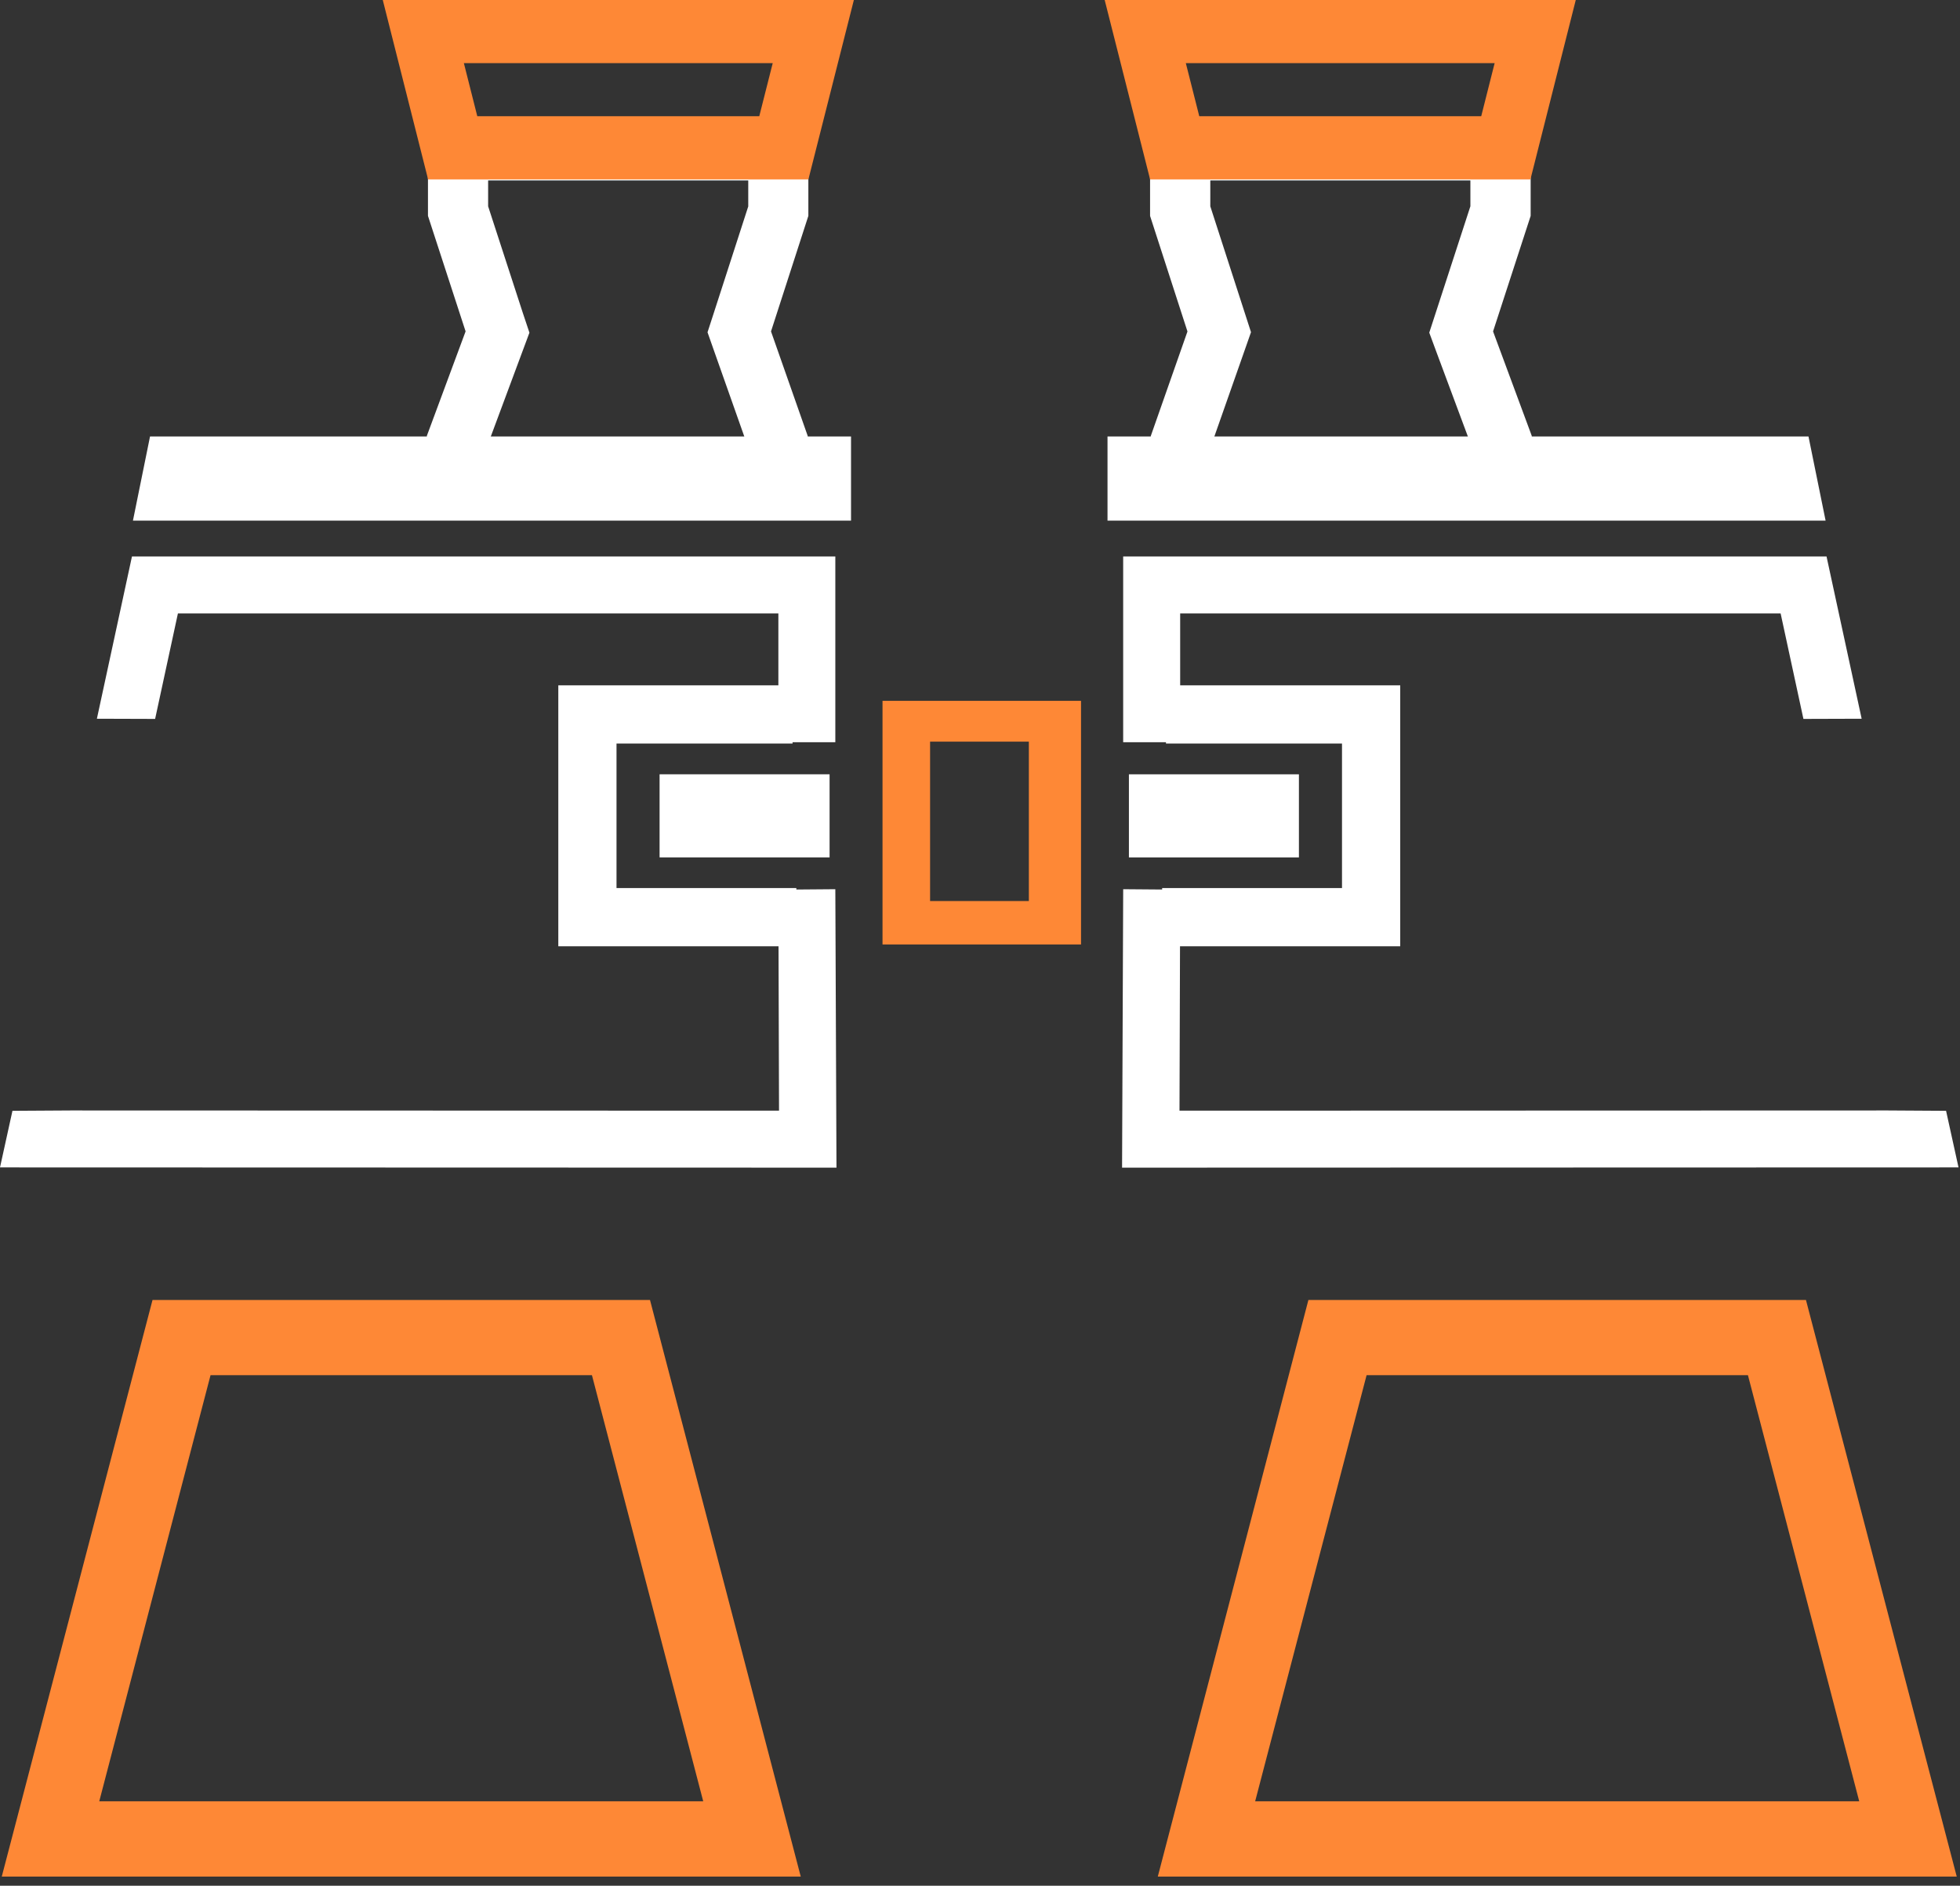
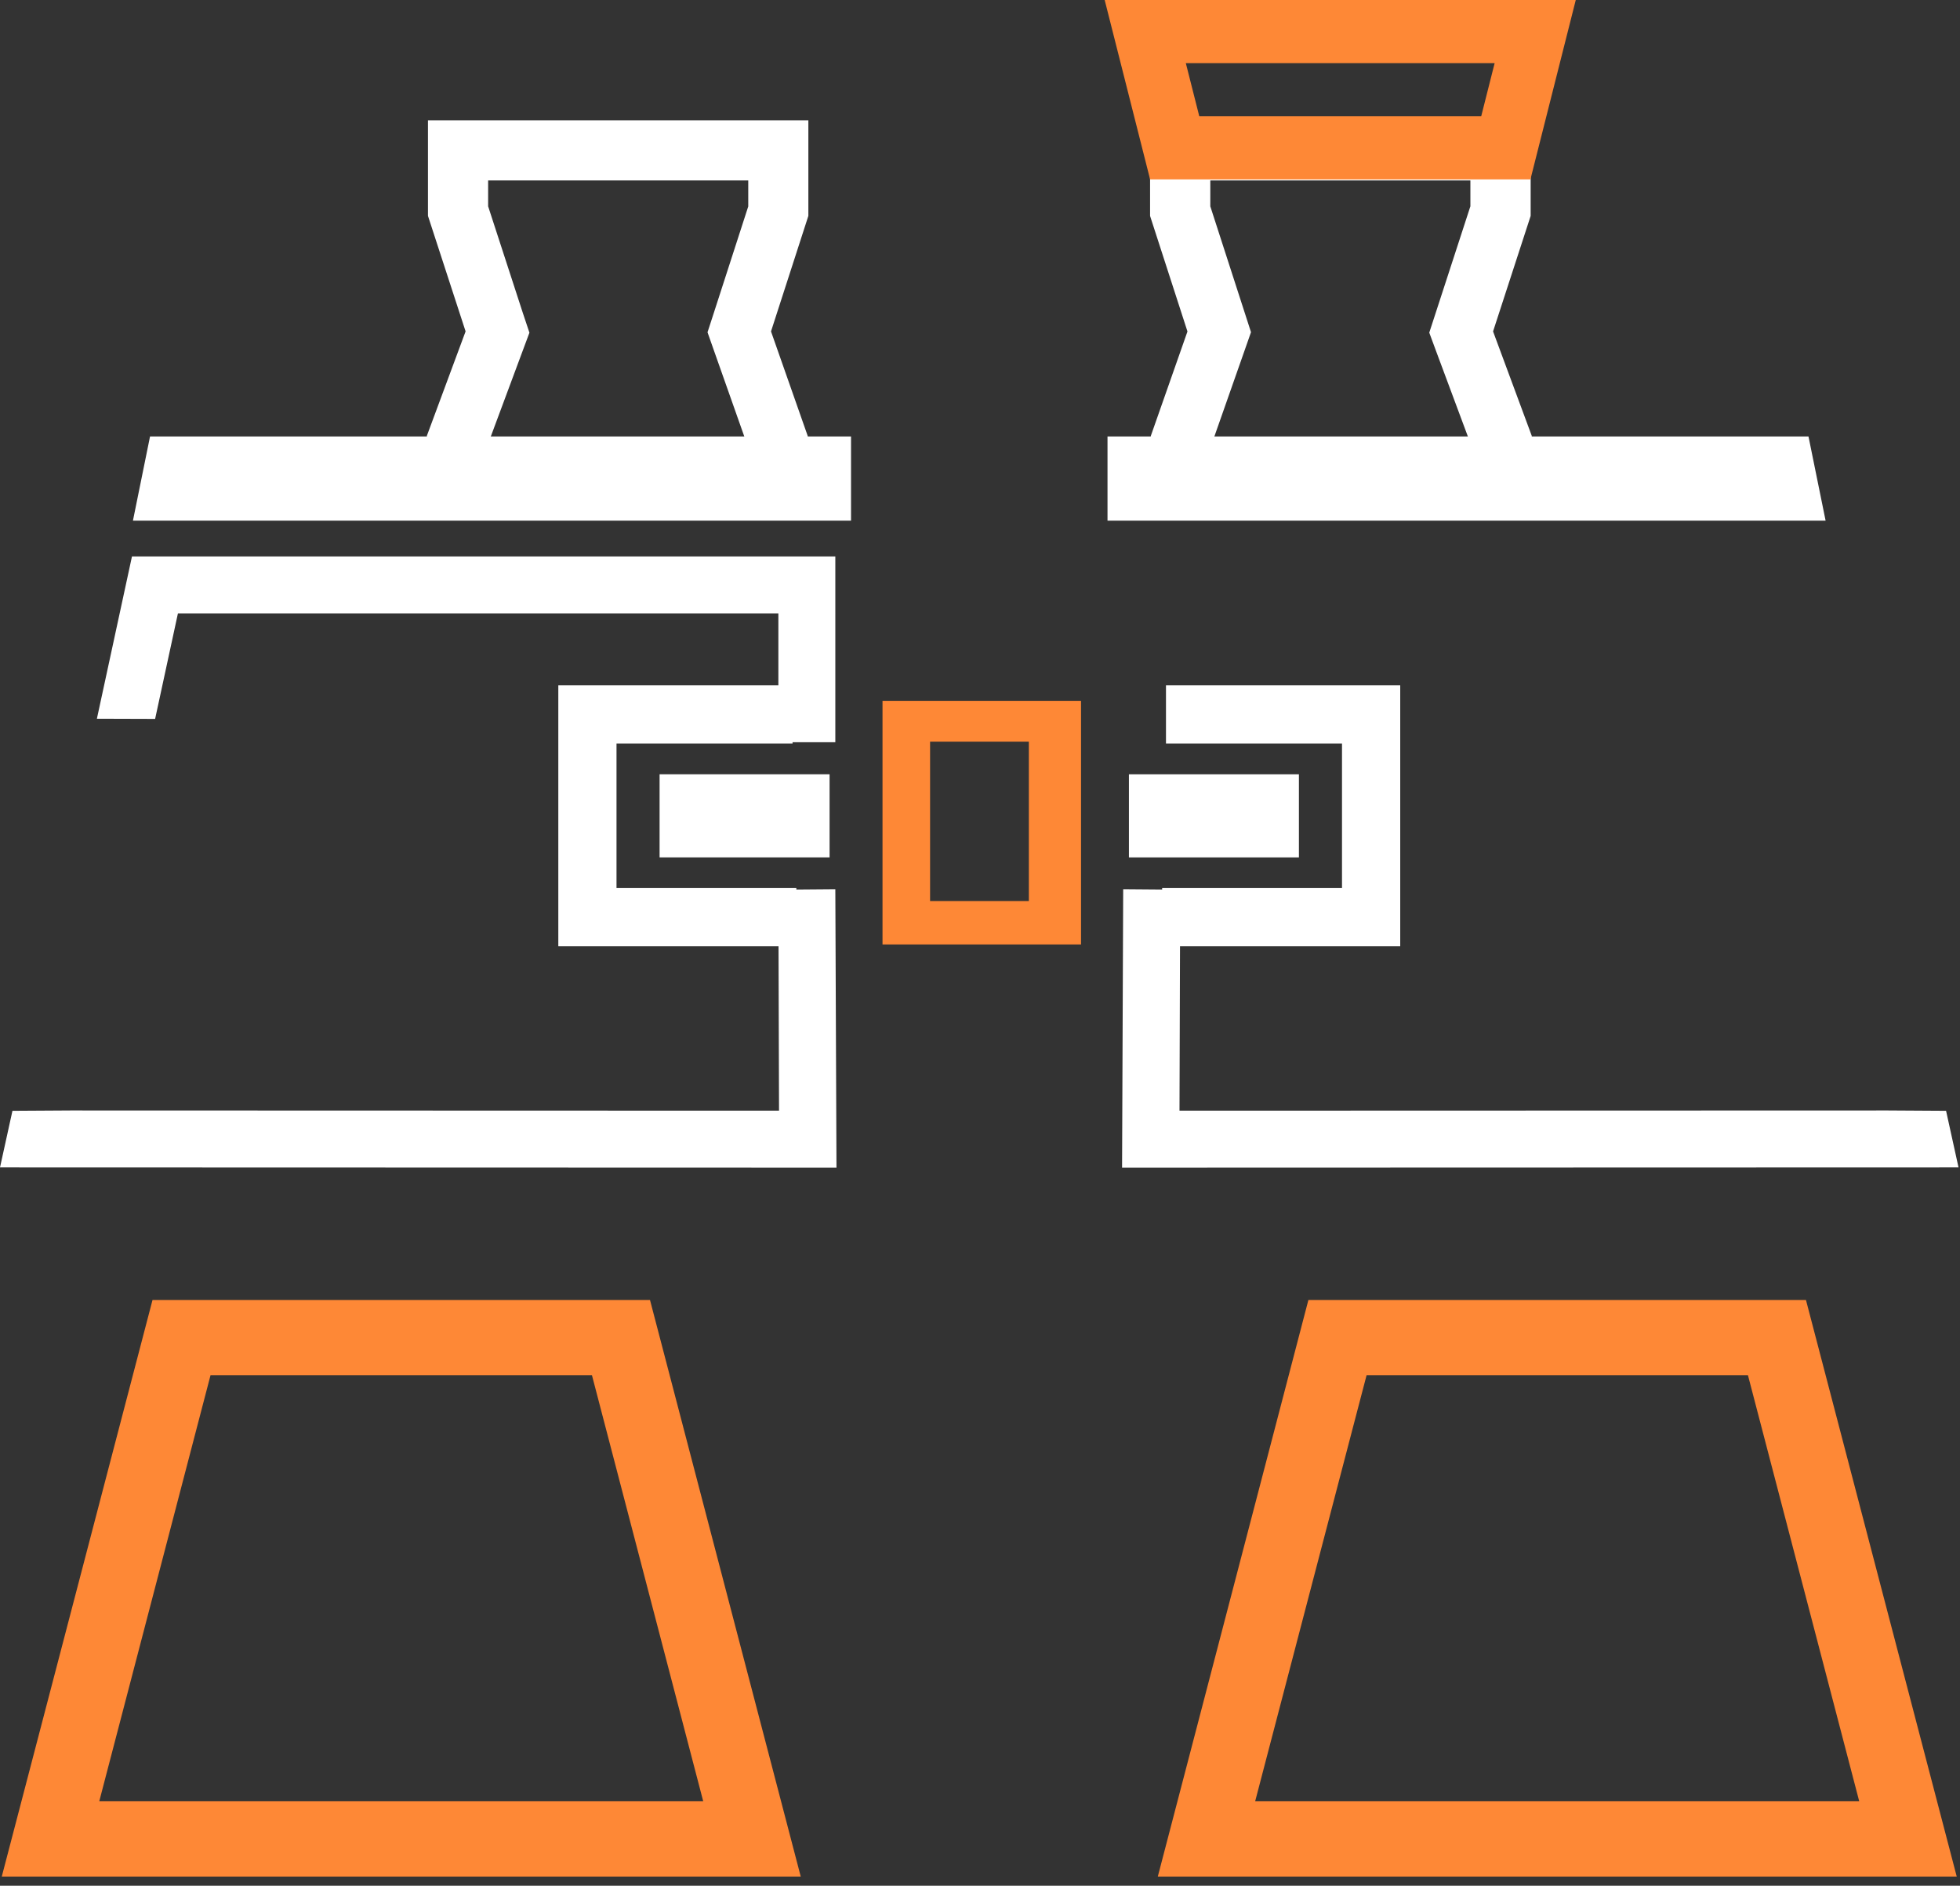
<svg xmlns="http://www.w3.org/2000/svg" width="212" height="204" fill="none">
  <rect width="100%" height="100%" fill="#333333" stroke="none" />
  <path d="M159.042 19.518v2.798l-4.448 13.67.784 2.122 3.579 9.614h-27.784l3.413-9.715.726-2.072-4.402-13.616v-2.8h28.135-.003Zm-34.665-6.507.019 2.19v8.16l4.044 12.499-3.969 11.312.267 7.063h41.184l-.244-7.09-4.183-11.292 4.066-12.496V13.011h-41.184Z" fill="#fff" />
  <path d="M119.792 56.322h77.671l-1.851-9.103h-75.82v9.103Z" fill="#fff" />
  <path d="M140.495 83.765h-18.388v8.99h18.388v-8.99Z" fill="#fff" />
  <path d="m210.493 120.169 1.347 6.123-90.473.026.121-30.123 6.165.049-.075 23.909 76.617-.023" fill="#fff" />
-   <path d="M127.651 80.294h-6.165V60.195h76.077l3.8 17.558-6.299.02-2.466-11.413-64.947-.003v13.937Z" fill="#fff" />
  <path d="M151.453 102.37h-25.75v-6.299h19.452V80.436h-19.039V74.14h25.337v28.23Z" fill="#fff" />
  <path d="M80.933 19.52v2.811l-3.728 11.53-.677 2.086.729 2.072 3.426 9.705H52.899l4.366-11.735-.72-2.154-3.747-11.517V19.52h28.135Zm6.53-6.506H46.29v10.339l4.07 12.496-4.187 11.292-.24 7.09h41.168l.266-7.064-3.972-11.315 4.04-12.5V13.005l.027.01Z" fill="#fff" />
  <path d="M92.05 56.322H14.38l1.848-9.103H92.05v9.103Z" fill="#fff" />
  <path d="M71.343 92.753H89.73v-8.99H71.343v8.99Z" fill="#fff" />
  <path d="M1.347 120.169 0 126.292l90.476.026-.124-30.123-6.162.049.072 23.909-76.613-.023" fill="#fff" />
  <path d="M84.19 80.294h6.162V60.195H14.275L10.48 77.753l6.298.02 2.466-11.413 64.947-.003v13.937Z" fill="#fff" />
  <path d="M86.136 102.37H60.389V74.14h25.337v6.296H66.684V96.07h19.452v6.299Z" fill="#fff" />
  <path d="M95.456 75.82v26.352h21.472V75.819H95.456Zm15.828 21.657H100.6V80.234h10.684v17.243Z" fill="#FE8836" />
  <path d="m189.062 148.766 12.038 46.1h-65.338l12.054-46.1h41.246Zm6.279-8.134h-53.82l-16.29 62.377h86.416l-16.306-62.367v-.01Z" fill="#FE8836" />
  <path d="m161.665 6.832-1.451 5.742h-30.497l-1.454-5.742h33.402ZM170.449 0h-50.963l4.912 19.406h41.139L170.44 0h.009Z" fill="#FE8836" />
  <path d="m64.026 148.766 12.037 46.1H10.736l12.037-46.1h41.253Zm6.279-8.134H16.497L.191 203.009h86.42l-16.306-62.377Z" fill="#FE8836" />
-   <path d="m83.58 6.832-1.455 5.742h-30.5l-1.451-5.742h33.405ZM92.362 0h-50.96l4.902 19.406h41.136L92.357 0h.006Z" fill="#FE8836" />
</svg>